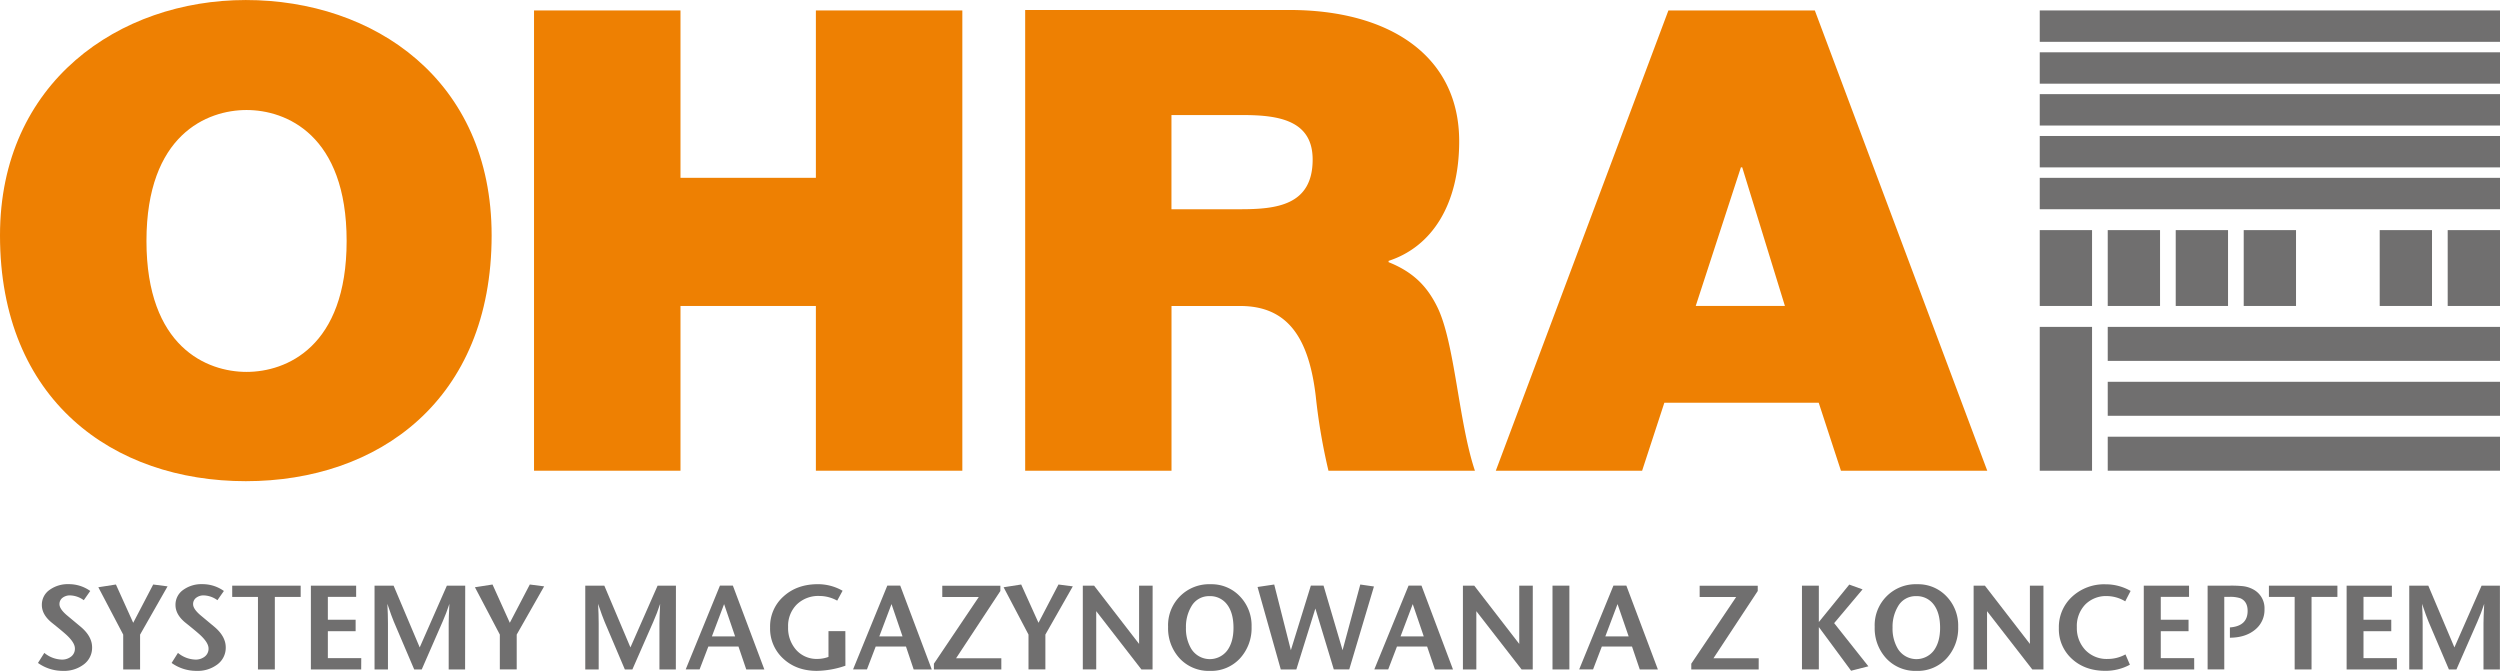
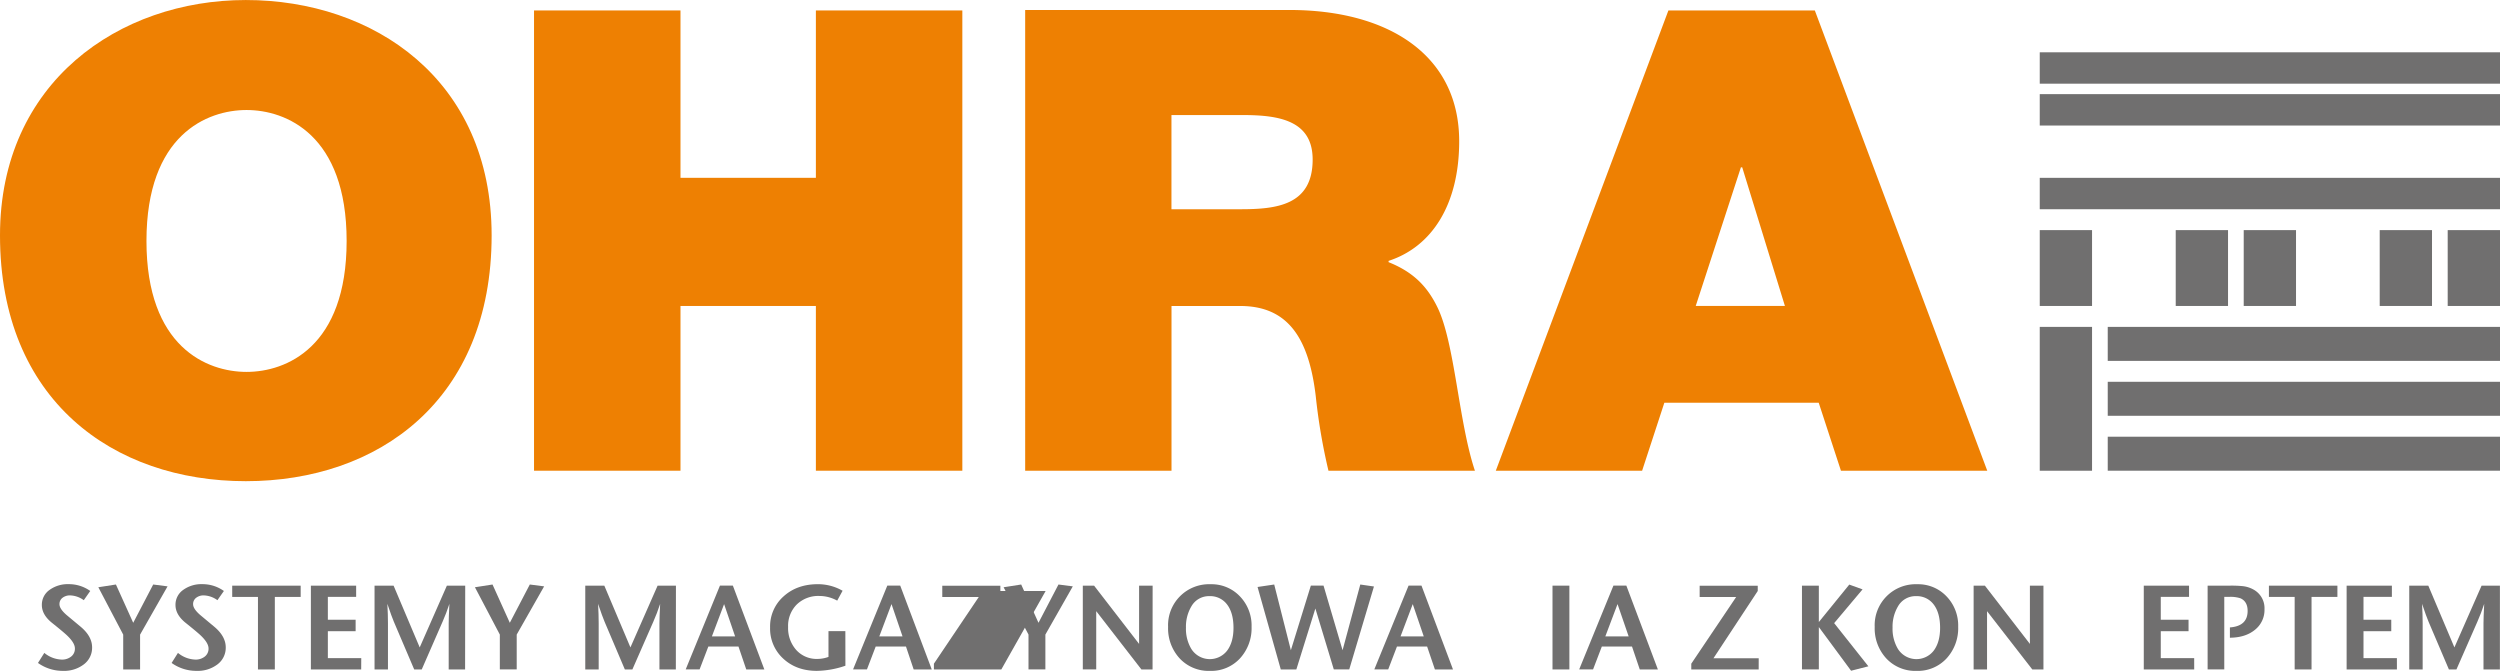
<svg xmlns="http://www.w3.org/2000/svg" viewBox="0 0 1011.88 271.54">
  <g fill="#706f6f">
    <path d="m853.11 132.31h158.77v13.76h-158.77z" />
    <path d="m853.11 154.53h158.77v13.76h-158.77z" />
    <path d="m853.11 176.76h158.77v13.76h-158.77z" />
-     <path d="m825.59 4.23h186.29v12.7h-186.29z" />
    <path d="m825.59 21.17h186.29v12.7h-186.29z" />
    <path d="m825.59 38.1h186.29v12.71h-186.29z" />
-     <path d="m825.59 55.04h186.29v12.71h-186.29z" />
    <path d="m825.59 71.98h186.29v12.71h-186.29z" />
    <path d="m825.59 132.31h21.17v58.22h-21.17z" />
    <path d="m825.59 93.14h21.17v30.7h-21.17z" />
-     <path d="m853.11 93.14h21.17v30.7h-21.17z" />
    <path d="m880.63 93.14h21.17v30.7h-21.17z" />
    <path d="m908.15 93.14h21.17v30.7h-21.17z" />
    <path d="m963.19 93.14h21.17v30.7h-21.17z" />
    <path d="m990.71 93.14h21.17v30.7h-21.17z" />
    <path d="m125.58 524.35a8.4 8.4 0 0 1 -3.3 6.83 13.14 13.14 0 0 1 -8.53 2.66 17.15 17.15 0 0 1 -10.08-3.2l2.57-4.07a11.64 11.64 0 0 0 7 2.71 5.91 5.91 0 0 0 3.88-1.24 4 4 0 0 0 1.5-3.27q0-2.42-3.73-5.77-1.74-1.55-5.43-4.5-4.22-3.34-4.22-7.32a7.31 7.31 0 0 1 3.08-6.08 12.61 12.61 0 0 1 7.88-2.35 14.82 14.82 0 0 1 8.63 2.76l-2.62 3.73a9.84 9.84 0 0 0 -5.48-1.94 4.87 4.87 0 0 0 -3.17 1 3.15 3.15 0 0 0 -1.19 2.57q0 1.94 3.1 4.55l5.23 4.36q4.88 3.97 4.88 8.57z" transform="translate(-88.3 -262.31)" />
    <path d="m156.12 499.64-11.12 19.53v14.1h-6.83v-14.1l-10.07-19.17 7.12-1.11 7 15.5 8.09-15.5z" transform="translate(-88.3 -262.31)" />
    <path d="m179.67 524.35a8.4 8.4 0 0 1 -3.3 6.83 13.14 13.14 0 0 1 -8.53 2.66 17.15 17.15 0 0 1 -10.08-3.2l2.57-4.07a11.64 11.64 0 0 0 7 2.71 5.91 5.91 0 0 0 3.88-1.24 4 4 0 0 0 1.5-3.27q0-2.42-3.73-5.77-1.74-1.55-5.43-4.5-4.22-3.34-4.22-7.32a7.31 7.31 0 0 1 3.08-6.08 12.61 12.61 0 0 1 7.88-2.35 14.82 14.82 0 0 1 8.63 2.76l-2.62 3.73a9.84 9.84 0 0 0 -5.48-1.94 4.87 4.87 0 0 0 -3.17 1 3.15 3.15 0 0 0 -1.19 2.57q0 1.94 3.1 4.55l5.23 4.36q4.88 3.97 4.88 8.57z" transform="translate(-88.3 -262.31)" />
    <path d="m210 503.91h-10.46v29.36h-6.83v-29.36h-10.42v-4.55h27.71z" transform="translate(-88.3 -262.31)" />
    <path d="m234.49 533.27h-20.36v-33.92h18.32v4.55h-11.45v9.25h11.24v4.65h-11.24v10.9h13.52z" transform="translate(-88.3 -262.31)" />
    <path d="m276.55 533.27h-6.64v-18.7q0-2.23.29-7.85-1.26 3.83-2.76 7.22l-8.44 19.33h-3.05l-8.24-19.33q-.82-1.89-2.62-7.22.24 4.36.24 7.85v18.7h-5.43v-33.92h7.71l10.57 25 11-25h7.42z" transform="translate(-88.3 -262.31)" />
    <path d="m308.54 499.64-11.1 19.52v14.1h-6.83v-14.1l-10.08-19.16 7.12-1.11 7 15.5 8.09-15.5z" transform="translate(-88.3 -262.31)" />
    <path d="m361.85 533.27h-6.64v-18.7q0-2.23.29-7.85-1.26 3.83-2.76 7.22l-8.48 19.33h-3.05l-8.21-19.33q-.82-1.89-2.62-7.22.24 4.36.24 7.85v18.7h-5.43v-33.92h7.71l10.57 25 11-25h7.42z" transform="translate(-88.3 -262.31)" />
    <path d="m397.67 533.27h-7.32l-3.15-9.27h-12.2l-3.54 9.25h-5.62l13.86-33.91h5.23zm-11.83-13.37-4.46-13.08-4.94 13.08z" transform="translate(-88.3 -262.31)" />
    <path d="m430.48 531.76a36.83 36.83 0 0 1 -11.58 2.08q-8.24 0-13.57-4.94a16.42 16.42 0 0 1 -5.33-12.6 16.25 16.25 0 0 1 5.45-12.6q5.45-4.94 13.89-4.94a20 20 0 0 1 10 2.66l-2.18 4a14.89 14.89 0 0 0 -7.17-1.89 12.5 12.5 0 0 0 -9.21 3.46 12.23 12.23 0 0 0 -3.49 9.08 13.29 13.29 0 0 0 3.3 9.33 11.08 11.08 0 0 0 8.58 3.61 13.05 13.05 0 0 0 4.46-.82v-10.43h6.83z" transform="translate(-88.3 -262.31)" />
    <path d="m465.43 533.27h-7.32l-3.11-9.27h-12.26l-3.54 9.25h-5.62l13.86-33.91h5.23zm-11.83-13.38-4.46-13.08-4.94 13.08z" transform="translate(-88.3 -262.31)" />
-     <path d="m493.59 533.27h-27.29v-2.33l18.17-27h-14.78v-4.55h23.51v2.13l-17.93 27.23h18.32z" transform="translate(-88.3 -262.31)" />
+     <path d="m493.59 533.27h-27.29v-2.33l18.17-27h-14.78v-4.55h23.51v2.13h18.32z" transform="translate(-88.3 -262.31)" />
    <path d="m522.52 499.64-11.1 19.52v14.1h-6.83v-14.1l-10.08-19.16 7.12-1.11 7 15.5 8.09-15.5z" transform="translate(-88.3 -262.31)" />
    <path d="m554.8 533.27h-4.51l-18.29-23.6v23.59h-5.43v-33.91h4.56l18.22 23.59v-23.59h5.48z" transform="translate(-88.3 -262.31)" />
    <path d="m594.88 516a18.1 18.1 0 0 1 -4.6 12.69 15.83 15.83 0 0 1 -12.28 5.16 16 16 0 0 1 -12.31-5.14 17.92 17.92 0 0 1 -4.6-12.64 16.59 16.59 0 0 1 17.25-17.29 15.78 15.78 0 0 1 11.83 4.92 17 17 0 0 1 4.71 12.3zm-7.32.44q0-6.06-2.59-9.45a8.5 8.5 0 0 0 -7.15-3.39 8.13 8.13 0 0 0 -7.32 4.17 16 16 0 0 0 -2.18 8.58 15.81 15.81 0 0 0 2.18 8.62 8.85 8.85 0 0 0 14.47.7q2.59-3.45 2.59-9.26z" transform="translate(-88.3 -262.31)" />
    <path d="m644.41 499.69-10 33.57h-6.25l-7.46-24.66-7.7 24.67h-6.3l-9.4-33.38 6.74-1 6.74 26.6 8.09-26.16h5.13l7.71 26.16 7.17-26.6z" transform="translate(-88.3 -262.31)" />
    <path d="m676.4 533.27h-7.32l-3.15-9.27h-12.21l-3.54 9.25h-5.62l13.86-33.91h5.23zm-11.83-13.37-4.46-13.08-4.94 13.08z" transform="translate(-88.3 -262.31)" />
-     <path d="m708.68 533.27h-4.51l-18.32-23.59v23.59h-5.43v-33.92h4.58l18.22 23.59v-23.59h5.48z" transform="translate(-88.3 -262.31)" />
    <path d="m723.51 533.27h-6.83v-33.92h6.83z" transform="translate(-88.3 -262.31)" />
    <path d="m759.33 533.27h-7.33l-3.14-9.27h-12.22l-3.54 9.25h-5.62l13.86-33.91h5.23zm-11.83-13.38-4.5-13.08-4.94 13.08z" transform="translate(-88.3 -262.31)" />
    <path d="m800.13 533.27h-27.28v-2.33l18.17-27h-14.78v-4.55h23.51v2.13l-17.93 27.23h18.32z" transform="translate(-88.3 -262.31)" />
    <path d="m844.53 532-7 1.79-13.05-17.68v17.15h-6.83v-33.91h6.83v14.73l12.32-15.16 5.37 1.94-11.49 13.66z" transform="translate(-88.3 -262.31)" />
    <path d="m880.88 516a18.1 18.1 0 0 1 -4.6 12.69 15.83 15.83 0 0 1 -12.28 5.16 16 16 0 0 1 -12.31-5.14 17.92 17.92 0 0 1 -4.6-12.64 16.59 16.59 0 0 1 17.25-17.29 15.78 15.78 0 0 1 11.83 4.92 17 17 0 0 1 4.71 12.3zm-7.32.44q0-6.06-2.59-9.45a8.5 8.5 0 0 0 -7.15-3.39 8.13 8.13 0 0 0 -7.32 4.17 16 16 0 0 0 -2.18 8.58 15.81 15.81 0 0 0 2.18 8.62 8.85 8.85 0 0 0 14.47.7q2.59-3.45 2.59-9.26z" transform="translate(-88.3 -262.31)" />
    <path d="m915.39 533.27h-4.51l-18.32-23.59v23.59h-5.43v-33.92h4.56l18.22 23.59v-23.59h5.48z" transform="translate(-88.3 -262.31)" />
-     <path d="m950.67 501.49-2.18 4.21a14.71 14.71 0 0 0 -7.32-2.13 11.86 11.86 0 0 0 -8.87 3.43 12.55 12.55 0 0 0 -3.39 9.18 12.9 12.9 0 0 0 3.42 9.21 11.89 11.89 0 0 0 9.09 3.63 14.82 14.82 0 0 0 7.17-1.84l1.79 4.17a20.42 20.42 0 0 1 -10 2.47q-8.19 0-13.47-4.84a16.18 16.18 0 0 1 -5.28-12.5 16.65 16.65 0 0 1 5.37-12.67 19.08 19.08 0 0 1 13.57-5 20.19 20.19 0 0 1 10.1 2.68z" transform="translate(-88.3 -262.31)" />
    <path d="m976.41 533.27h-20.41v-33.92h18.32v4.55h-11.44v9.25h11.24v4.65h-11.24v10.9h13.52z" transform="translate(-88.3 -262.31)" />
    <path d="m1004.86 508.9a10.25 10.25 0 0 1 -3.85 8.31q-3.85 3.17-10.15 3.22v-4.17q7.17-.53 7.17-6.69 0-3.78-2.87-5.09a12.92 12.92 0 0 0 -4.68-.58h-1.9v29.36h-6.74v-33.91h9a45.94 45.94 0 0 1 5.09.19 11.47 11.47 0 0 1 4.75 1.55 8.59 8.59 0 0 1 4.18 7.81z" transform="translate(-88.3 -262.31)" />
    <path d="m1034.37 503.91h-10.47v29.36h-6.83v-29.36h-10.42v-4.55h27.72z" transform="translate(-88.3 -262.31)" />
    <path d="m1058.46 533.27h-20.36v-33.92h18.32v4.55h-11.49v9.25h11.24v4.65h-11.24v10.9h13.52z" transform="translate(-88.3 -262.31)" />
    <path d="m1100.14 533.27h-6.64v-18.7q0-2.23.29-7.85-1.26 3.83-2.76 7.22l-8.48 19.33h-3.05l-8.24-19.33q-.82-1.89-2.62-7.22.24 4.36.24 7.85v18.7h-5.43v-33.92h7.71l10.57 25 11-25h7.42z" transform="translate(-88.3 -262.31)" />
  </g>
  <path d="m418.53 266.54h59.28v186.29h-59.28v-66.68h-54.8v66.68h-59.28v-186.29h59.28v67.74h54.8z" fill="#ee8002" transform="translate(-88.3 -262.31)" />
  <path d="m503.24 266.35h107c40 0 68.67 18.23 68.67 53.12 0 25.58-11 42.71-28.58 48.43v.52c10 4 15.6 9.77 19.71 18.13 7.11 14.38 8.62 46.59 15.24 66.29h-59.28a239.87 239.87 0 0 1 -5.15-30.22c-2.82-23.69-11.38-36.46-30.58-36.46h-27.8v66.68h-59.23zm59.21 80.65h27.85c14.69 0 29.3-1.58 29.3-20.12 0-15.9-13.81-18-28.23-18h-28.92z" fill="#ee8002" transform="translate(-88.3 -262.31)" />
  <path d="m187.79 457.07c-53.6 0-99.49-32.72-99.49-99.49 0-62 48.26-95.26 99.49-95.26 51.7 0 99.5 32.18 99.5 95.26-.01 66.77-45.92 99.49-99.5 99.49zm.3-44.23c16 0 40.51-10 40.51-53s-24.53-53-40.51-53-40.51 10-40.51 53 24.53 53 40.5 53z" fill="#ee8002" transform="translate(-88.3 -262.31)" />
  <path d="m822.86 266.55 69.79 186.29h-59.22l-9-27.52h-62.48l-9 27.52h-59.22l69.86-186.29zm-12.11 119.6-17.28-56.1h-.54l-18.28 56.1z" fill="#ee8002" transform="translate(-88.3 -262.31)" />
</svg>